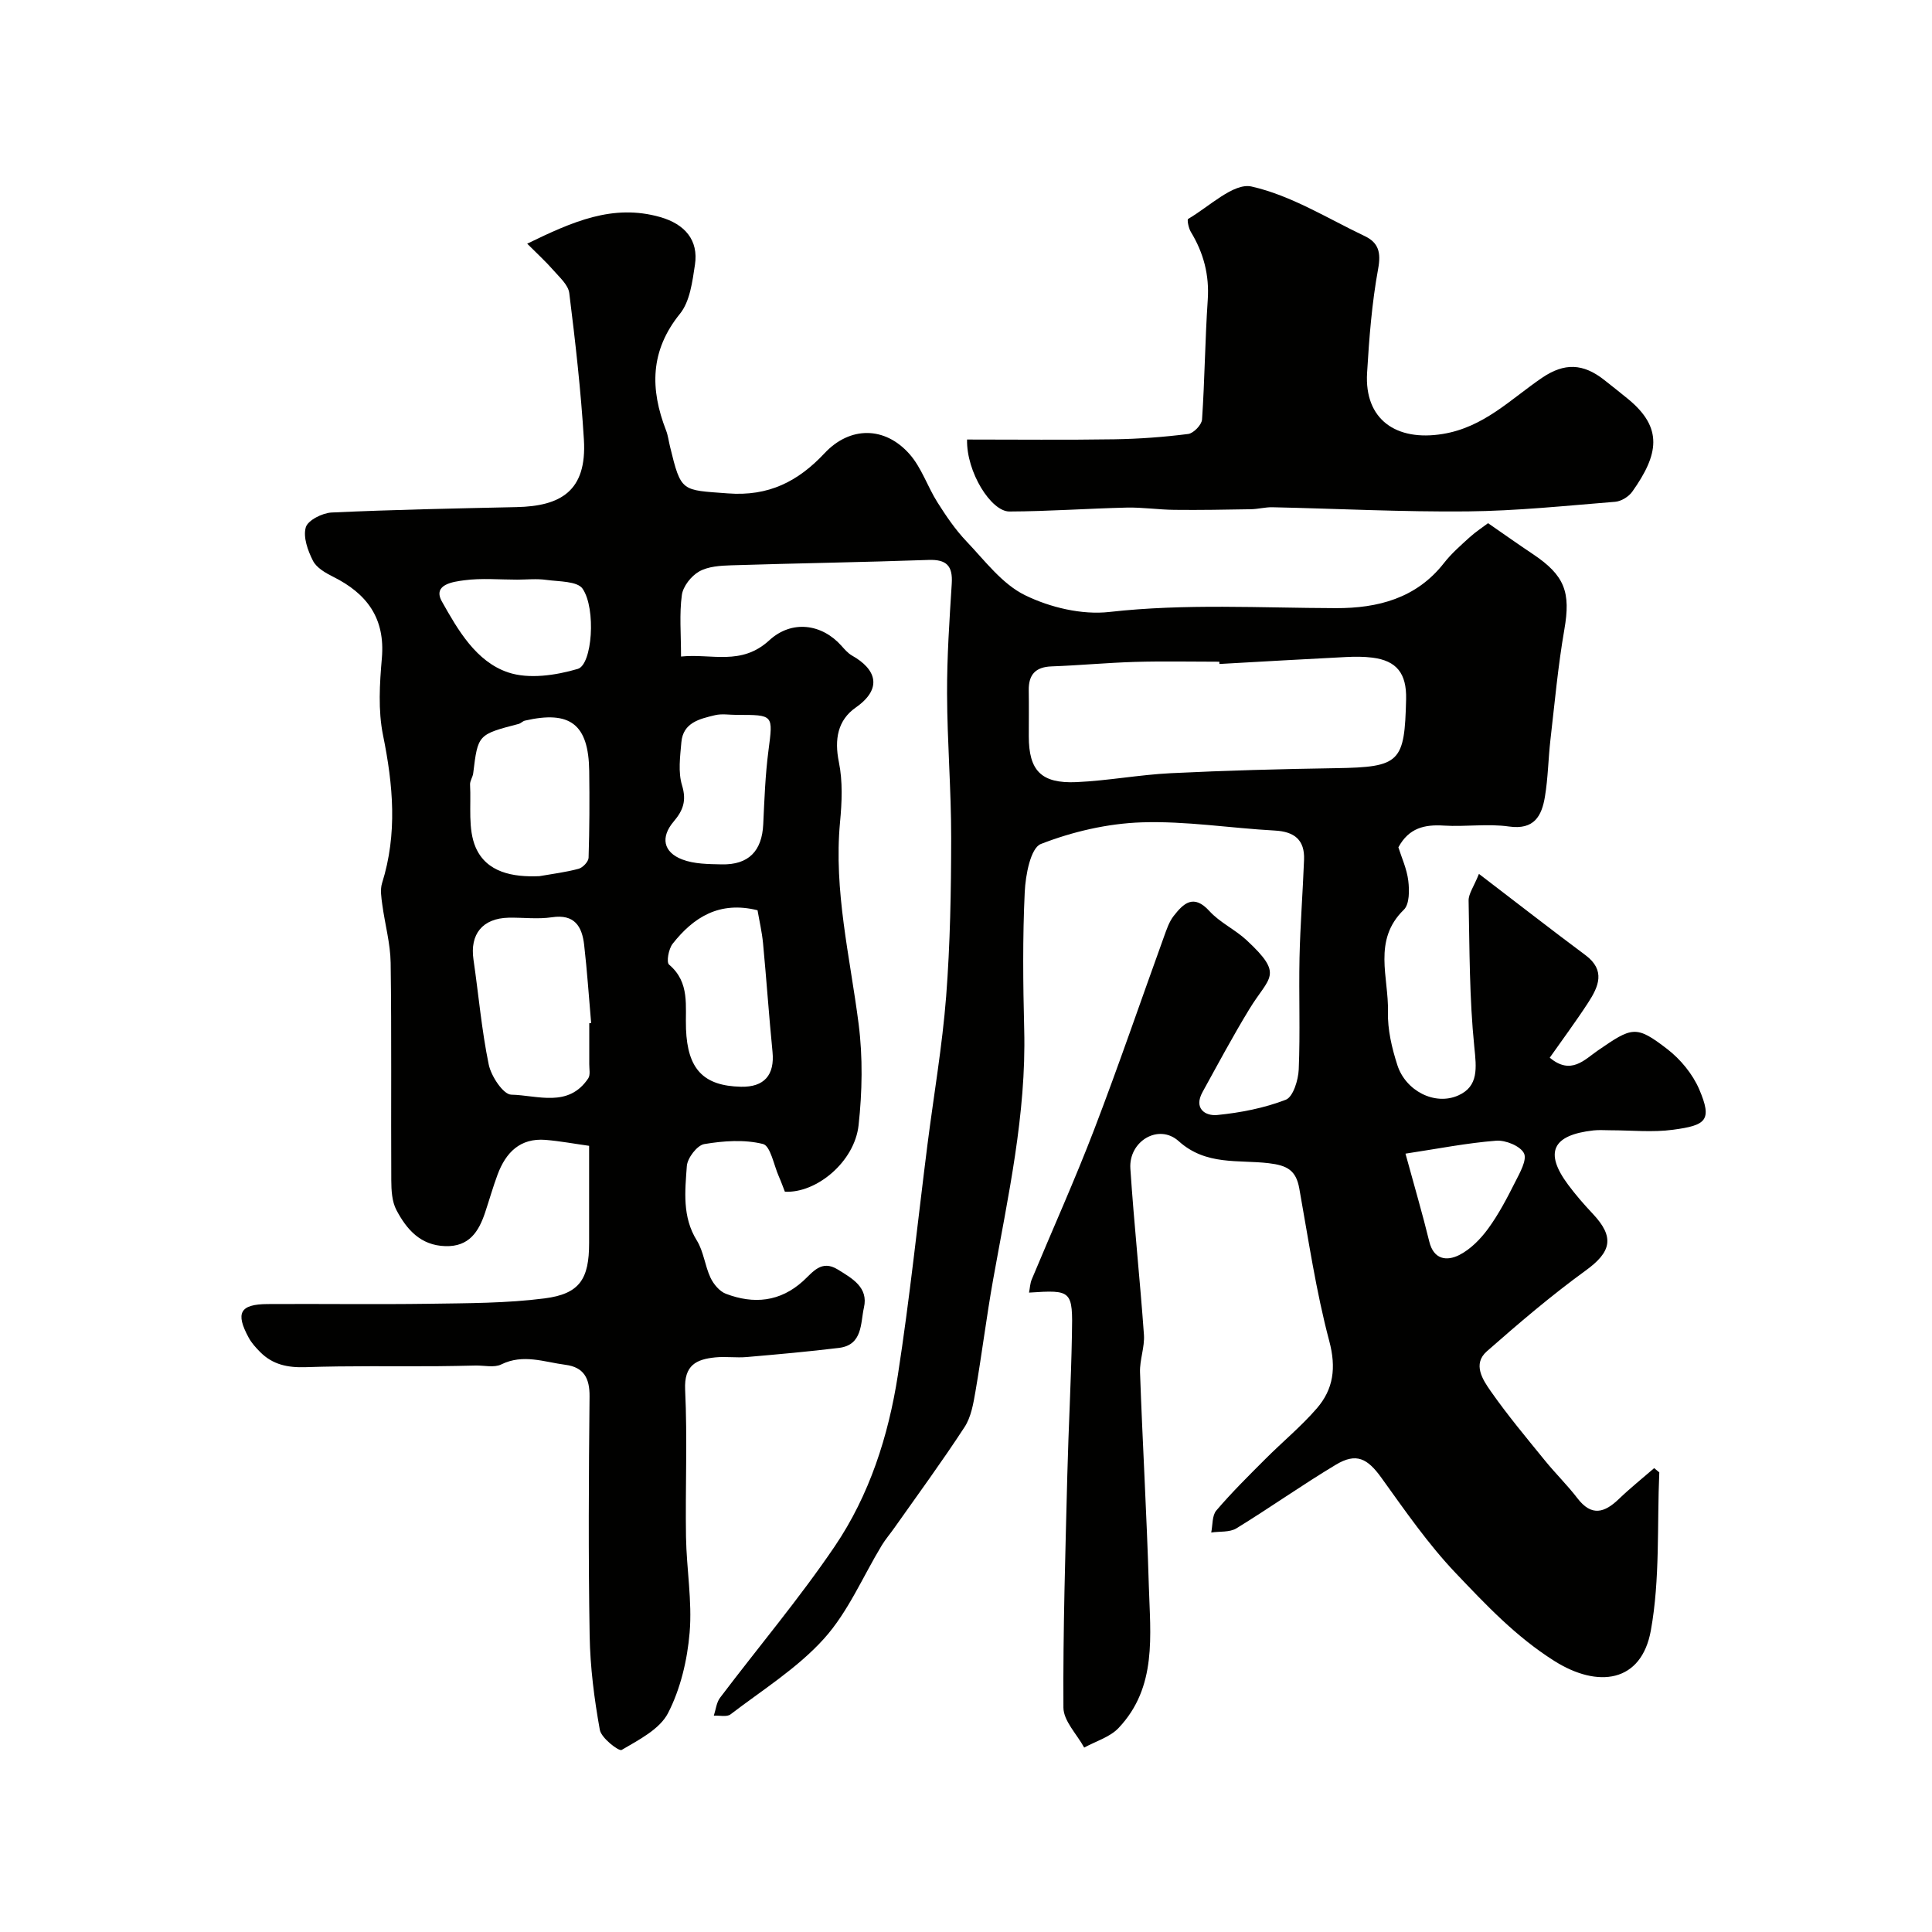
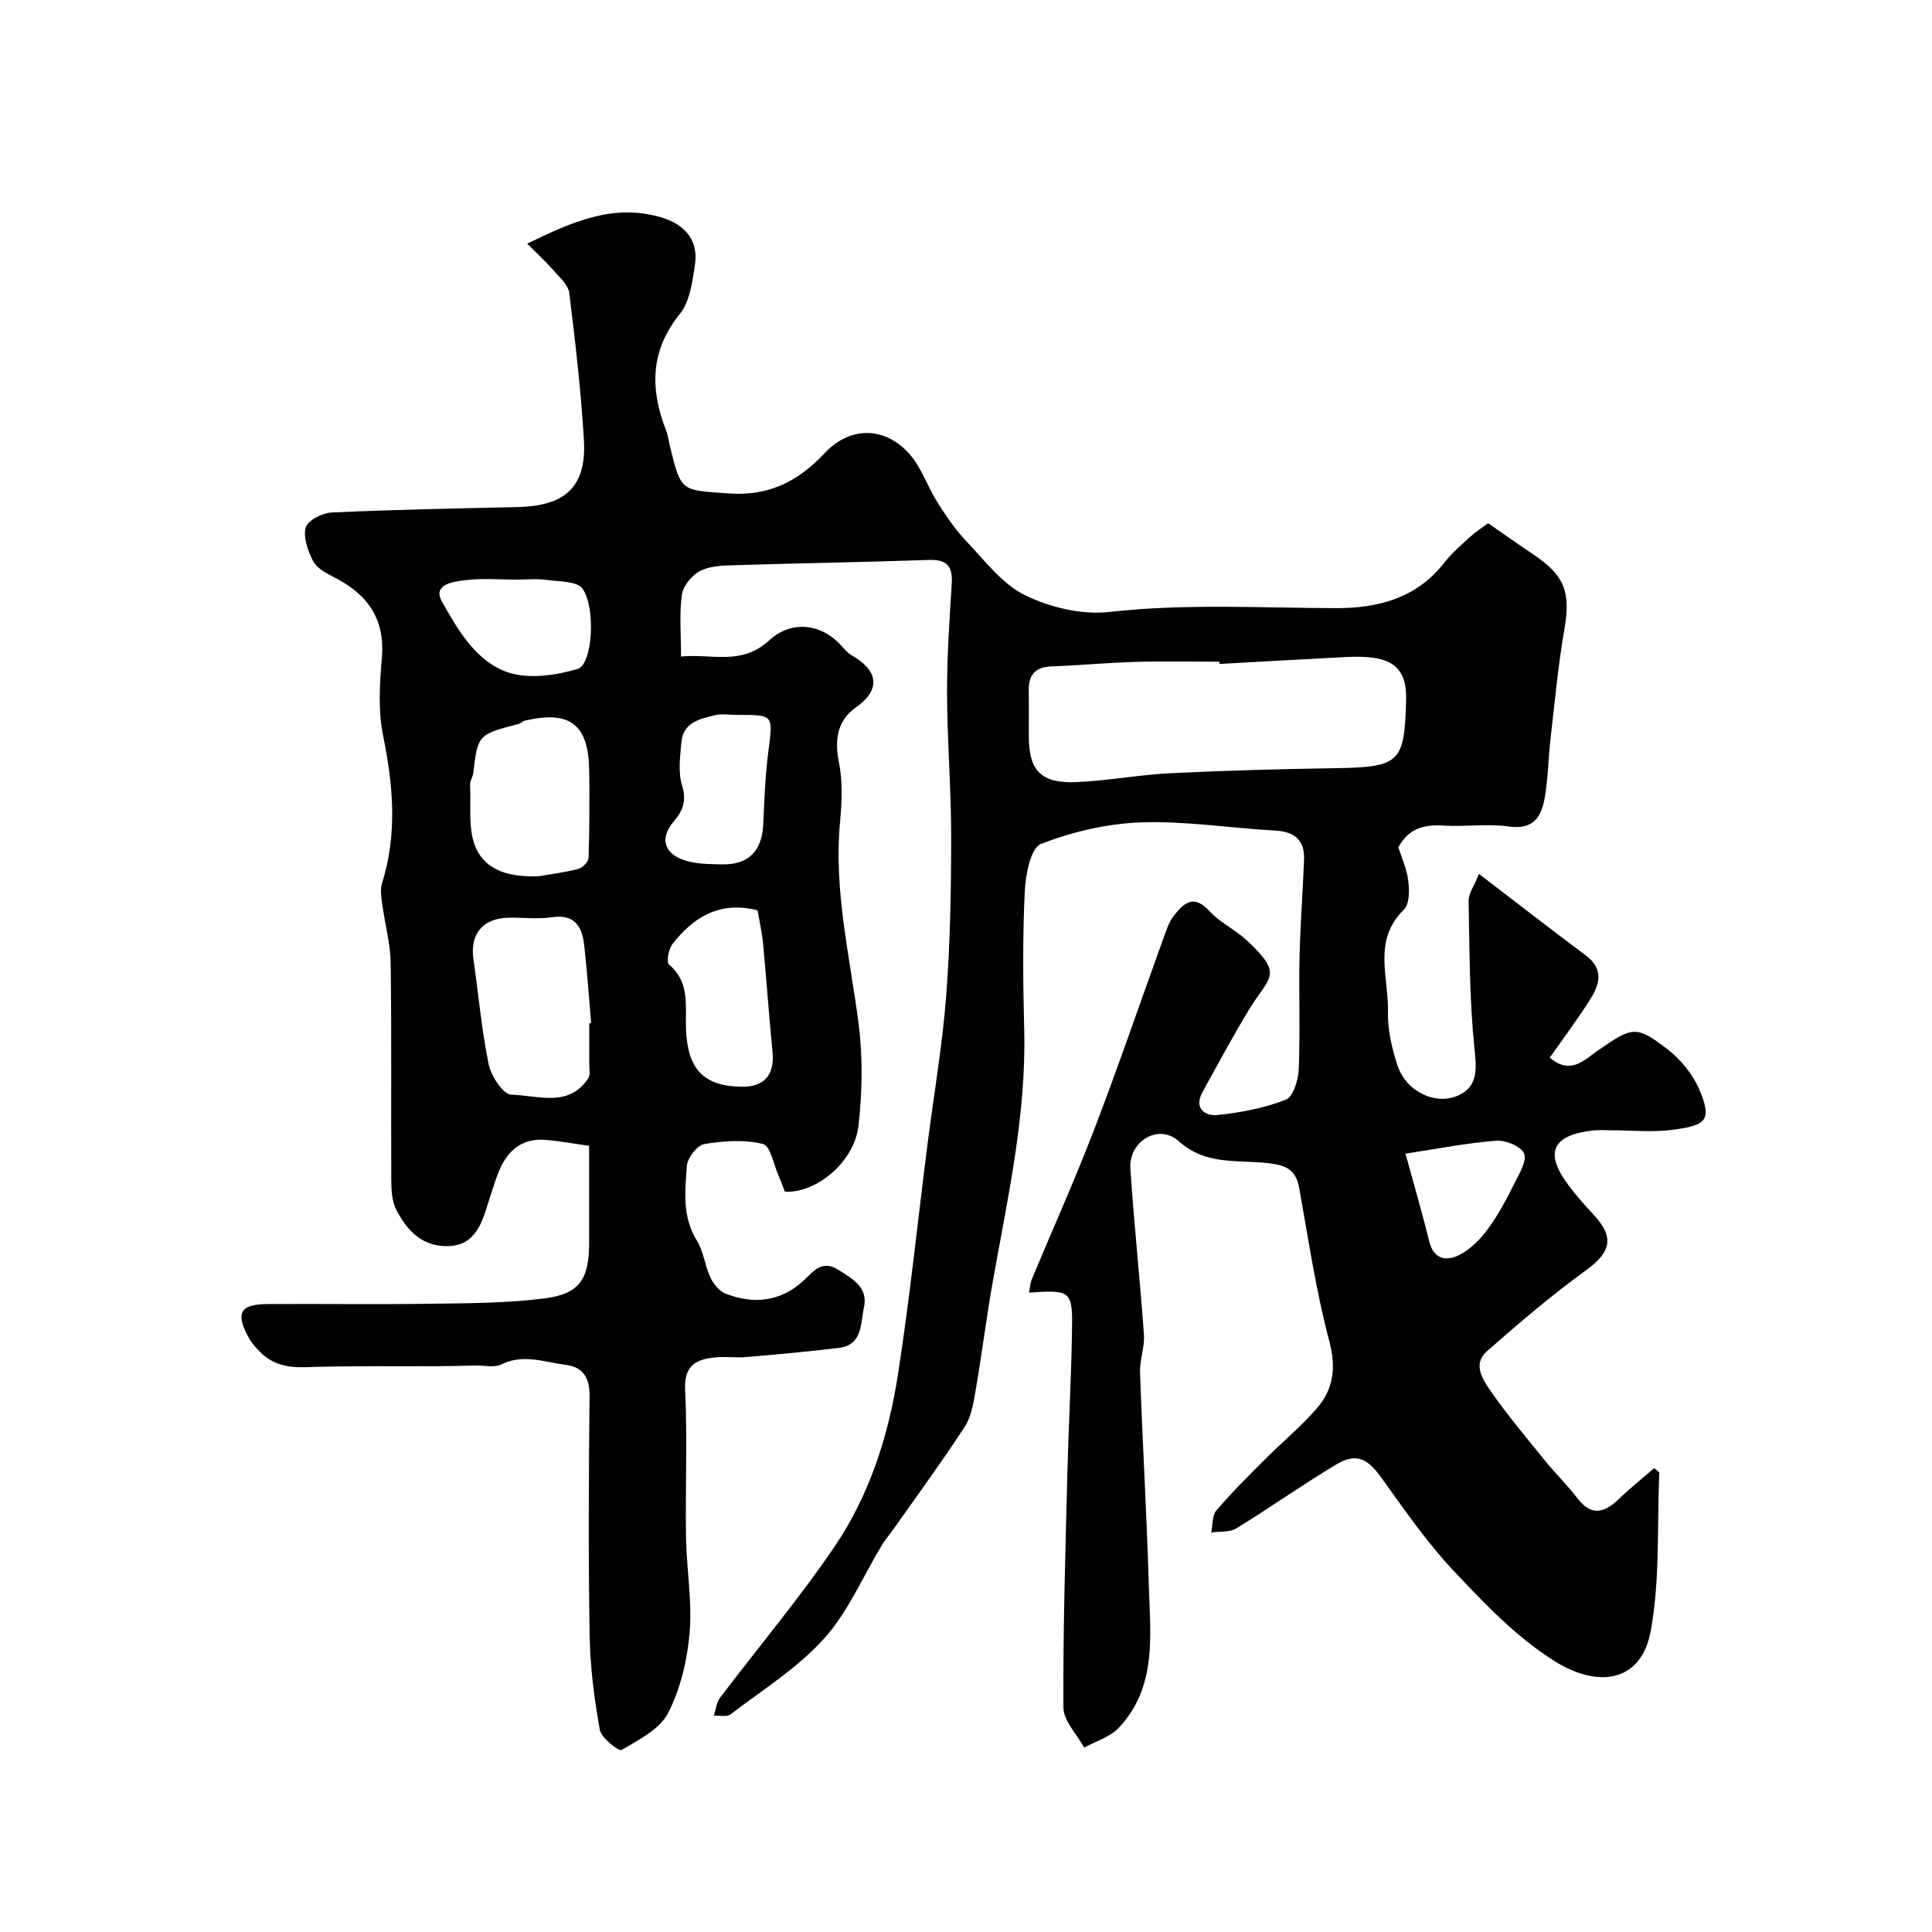
<svg xmlns="http://www.w3.org/2000/svg" enable-background="new 0 0 400 400" viewBox="0 0 400 400">
  <g fill="#010100">
    <path d="m213.05 267.62c.19-.98.22-1.93.57-2.75 4.31-10.36 8.93-20.6 12.94-31.07 5.05-13.18 9.61-26.54 14.41-39.81.55-1.51 1.07-3.14 2.04-4.37 2.02-2.58 4.1-4.6 7.38-1 2.16 2.38 5.32 3.82 7.7 6.03 7.84 7.28 4.7 7.5.59 14.25-3.43 5.62-6.53 11.43-9.71 17.2-1.86 3.37.52 5 3.06 4.75 4.81-.48 9.7-1.43 14.18-3.16 1.52-.59 2.59-4.08 2.68-6.3.32-7.68 0-15.39.16-23.09.15-6.77.68-13.53.94-20.31.16-4.07-1.97-5.81-6.02-6.03-9.22-.5-18.45-2.01-27.63-1.7-7.04.24-14.28 1.92-20.84 4.48-2.13.83-3.18 6.45-3.34 9.95-.45 9.48-.35 19-.11 28.49.45 17.56-3.36 34.56-6.42 51.67-1.38 7.71-2.34 15.5-3.67 23.22-.44 2.53-.9 5.31-2.26 7.39-4.63 7.1-9.65 13.95-14.54 20.88-.84 1.2-1.81 2.32-2.57 3.56-3.95 6.51-6.99 13.83-12 19.38-5.49 6.09-12.74 10.61-19.34 15.66-.77.59-2.29.2-3.46.27.41-1.25.54-2.72 1.29-3.71 7.9-10.45 16.38-20.49 23.72-31.31 7.2-10.61 11.13-22.86 13.09-35.47 2.46-15.85 4.11-31.82 6.13-47.74 1.3-10.22 3.07-20.41 3.87-30.67.84-10.92 1.03-21.91 1.04-32.86.01-9.93-.82-19.87-.85-29.81-.03-7.6.49-15.21.97-22.8.23-3.68-1.06-5.05-4.83-4.91-13.6.48-27.2.68-40.8 1.11-2.26.07-4.79.22-6.67 1.28-1.64.93-3.34 3.07-3.58 4.88-.54 3.92-.17 7.97-.17 12.73 6.3-.66 12.46 1.98 18.26-3.35 4.71-4.33 10.93-3.39 14.94 1.11.66.74 1.35 1.55 2.19 2.03 4.98 2.8 6.45 6.8.78 10.77-3.73 2.61-4.45 6.58-3.49 11.29.82 4.01.63 8.32.24 12.44-1.33 14.2 2.07 27.89 3.85 41.78.88 6.89.75 14.04-.01 20.96-.83 7.59-8.73 14.12-15.26 13.77-.4-1.01-.77-2.08-1.23-3.11-1.06-2.37-1.74-6.38-3.31-6.77-3.84-.96-8.17-.65-12.15.02-1.48.25-3.49 2.89-3.61 4.55-.37 5.19-.98 10.5 2.07 15.41 1.41 2.27 1.67 5.23 2.83 7.7.63 1.34 1.87 2.83 3.18 3.33 5.77 2.2 11.24 1.69 16.02-2.66 2-1.82 3.76-4.46 7.16-2.36 3.01 1.86 6.36 3.71 5.41 7.87-.73 3.21-.22 7.76-5.19 8.36-6.34.77-12.7 1.34-19.07 1.89-2.15.19-4.35-.14-6.49.07-3.95.39-6.51 1.6-6.27 6.7.48 10.14.02 20.33.18 30.49.11 6.61 1.3 13.26.75 19.79-.48 5.68-1.88 11.63-4.46 16.65-1.73 3.37-6.07 5.56-9.62 7.65-.56.33-4.2-2.46-4.51-4.15-1.16-6.43-2-13-2.11-19.53-.28-16.5-.19-33-.02-49.5.04-3.81-1.21-6.07-4.98-6.56-4.4-.57-8.75-2.32-13.3-.08-1.46.72-3.54.19-5.34.23-2.71.05-5.41.13-8.12.14-9.02.05-18.04-.11-27.05.2-3.69.12-6.81-.52-9.4-3.13-.89-.9-1.79-1.88-2.38-2.98-2.79-5.13-1.81-6.92 3.91-6.96 11.17-.07 22.33.1 33.5-.06 7.95-.12 15.97-.1 23.83-1.11 7.3-.93 9.24-4.02 9.24-11.46 0-6.5 0-12.99 0-20.13-3.02-.42-6.01-.98-9.02-1.23-5.27-.42-8.23 2.62-9.93 7.18-.96 2.58-1.71 5.24-2.58 7.85-1.33 3.98-3.31 7.11-8.23 6.97-5.16-.15-8.02-3.47-10.13-7.46-.94-1.77-1.06-4.11-1.07-6.2-.08-15 .08-30-.13-45-.06-4.02-1.19-8.01-1.73-12.04-.2-1.47-.47-3.1-.05-4.45 3.21-10.22 2.3-20.32.2-30.64-1.04-5.13-.7-10.66-.24-15.94.72-8.28-3.1-13.38-10.11-16.87-1.58-.79-3.43-1.86-4.16-3.31-1.06-2.09-2.07-4.88-1.48-6.91.42-1.46 3.43-2.98 5.35-3.07 12.76-.59 25.53-.84 38.3-1.12 9.05-.2 14.58-3.25 13.93-13.97-.62-10.14-1.77-20.26-3.03-30.35-.22-1.72-2.07-3.31-3.35-4.79-1.47-1.69-3.14-3.2-5.36-5.43 9.38-4.55 17.72-8.3 27.53-5.51 5.12 1.46 7.98 4.79 7.2 9.88-.53 3.49-1.03 7.58-3.1 10.14-6.21 7.67-6.2 15.59-2.88 24.15.41 1.05.54 2.21.81 3.31 2.32 9.56 2.37 9 11.97 9.73 8.44.65 14.54-2.45 20.04-8.32 5.25-5.61 12.49-5.61 17.61.21 2.48 2.82 3.7 6.71 5.75 9.95 1.78 2.82 3.69 5.64 5.98 8.05 3.83 4.02 7.42 8.88 12.18 11.2 5.2 2.54 11.77 4.1 17.45 3.46 15.68-1.77 31.29-.83 46.94-.79 8.59.02 16.61-2.01 22.33-9.34 1.53-1.96 3.44-3.63 5.29-5.31 1.29-1.17 2.77-2.13 3.84-2.94 3.33 2.3 6.26 4.39 9.25 6.38 6.67 4.45 7.88 7.94 6.54 15.64-1.31 7.55-2 15.2-2.88 22.82-.45 3.92-.49 7.9-1.14 11.79-.66 3.97-2.2 6.91-7.44 6.17-4.41-.63-8.99.09-13.48-.19-3.96-.25-7.23.45-9.42 4.5.64 2.06 1.75 4.44 2.05 6.92.24 1.98.26 4.85-.92 6-6.52 6.33-3.1 14.04-3.29 21.15-.09 3.66.81 7.49 1.95 11.02 1.71 5.32 7.75 8.46 12.63 6.27 4.23-1.89 3.74-5.72 3.3-10.04-1.02-10.03-.98-20.18-1.18-30.28-.03-1.42 1.07-2.87 2.14-5.54 7.83 5.98 14.88 11.48 22.05 16.82 4.23 3.15 2.71 6.53.56 9.84-2.57 3.95-5.39 7.74-7.95 11.39 4.39 3.69 7.21.4 9.95-1.48 7.12-4.9 7.89-5.3 14.38-.3 2.74 2.11 5.25 5.16 6.61 8.32 2.76 6.46 1.44 7.46-5.4 8.38-4.25.58-8.65.11-12.99.11-1.17 0-2.35-.1-3.5.03-8.52.95-10.22 4.56-5.25 11.24 1.56 2.1 3.3 4.1 5.1 6.01 4.59 4.87 3.85 7.91-1.49 11.78-7.11 5.16-13.83 10.9-20.44 16.71-3 2.64-.84 5.89.81 8.25 3.47 4.96 7.37 9.62 11.19 14.32 2.18 2.69 4.67 5.12 6.77 7.86 2.92 3.81 5.6 3 8.58.13 2.33-2.24 4.86-4.26 7.3-6.38.35.29.7.58 1.06.88-.48 10.93.18 22.06-1.75 32.73-1.95 10.8-10.95 12.02-20 6.3-7.99-5.05-14.14-11.61-20.39-18.17-5.72-6.01-10.51-12.95-15.38-19.72-2.9-4.04-5.2-5.27-9.44-2.73-6.99 4.19-13.65 8.92-20.6 13.18-1.39.85-3.46.6-5.21.86.32-1.54.16-3.51 1.06-4.56 3.19-3.74 6.7-7.21 10.18-10.69 3.51-3.52 7.39-6.71 10.63-10.46 3.44-3.98 4.04-8.4 2.57-13.93-2.75-10.35-4.31-21.03-6.21-31.61-.67-3.74-2.5-4.76-6.32-5.21-6.28-.75-12.98.54-18.64-4.56-4.15-3.74-10.39.01-10.01 5.68.76 11.47 1.99 22.92 2.81 34.39.18 2.56-.9 5.2-.81 7.79.52 14.71 1.39 29.4 1.82 44.11.3 10.3 1.76 21.05-6.26 29.52-1.8 1.9-4.71 2.74-7.12 4.06-1.5-2.76-4.28-5.51-4.3-8.28-.1-16.1.41-32.2.81-48.3.24-9.6.78-19.2.95-28.81.2-9.31 0-9.39-8.88-8.81zm39.42-130.15c-.01-.16-.02-.31-.02-.47-5.82 0-11.64-.13-17.46.04-5.76.17-11.51.72-17.27.93-3.36.12-4.78 1.73-4.73 4.98.05 3.16.01 6.32.01 9.48 0 7.1 2.55 9.82 9.85 9.5 6.54-.29 13.03-1.53 19.57-1.85 11.4-.56 22.81-.86 34.22-1.04 13.28-.21 14.17-1.22 14.48-14.29.12-5.34-1.97-7.95-6.95-8.59-1.8-.23-3.65-.22-5.47-.13-8.75.44-17.49.95-26.23 1.44zm-130.47 74.38c.13-.01.26-.03.39-.04-.47-5.4-.83-10.81-1.45-16.2-.44-3.8-1.98-6.41-6.68-5.7-2.93.44-5.97.03-8.96.09-5.4.12-8.05 3.41-7.27 8.69 1.06 7.24 1.68 14.57 3.16 21.73.5 2.4 3.01 6.19 4.66 6.22 5.42.11 11.83 2.78 15.94-3.38.47-.71.2-1.95.21-2.94.01-2.82 0-5.64 0-8.47zm-10.32-30.45c2.71-.48 5.47-.81 8.12-1.53.86-.23 2.03-1.47 2.06-2.28.19-5.98.21-11.98.13-17.97-.13-9.66-3.93-12.59-13.32-10.42-.46.11-.83.56-1.29.68-8.44 2.2-8.43 2.19-9.41 10.23-.1.79-.69 1.57-.65 2.33.24 4.38-.48 9.22 1.17 13.02 2.24 5.15 7.66 6.19 13.19 5.94zm45.16 7.06c-7.9-1.97-13.26 1.45-17.58 6.94-.83 1.05-1.33 3.81-.74 4.31 4.4 3.72 3.32 8.64 3.51 13.34.32 8.34 3.64 11.77 11.37 11.95 4.83.11 7.01-2.43 6.54-7.23-.74-7.48-1.25-14.99-1.96-22.48-.23-2.37-.78-4.72-1.14-6.83zm-4.32-40.45c-1.5 0-3.06-.28-4.48.06-3.15.76-6.62 1.51-6.97 5.61-.26 2.97-.7 6.18.14 8.92.97 3.19.21 5.2-1.74 7.5-2.74 3.23-2.16 6.33 1.77 7.84 2.49.96 5.43.96 8.18 1.02 5.57.12 8.34-2.76 8.6-8.3.24-5.09.42-10.21 1.08-15.25.96-7.43 1.13-7.41-6.58-7.4zm-45.42-28c-3.67 0-7.38-.35-10.98.13-2.22.3-6.63.83-4.63 4.39 3.31 5.89 7.06 12.44 13.7 14.68 4.3 1.45 9.88.62 14.43-.72 3-.88 3.82-12.45 1.01-16.59-1.08-1.6-4.91-1.48-7.53-1.84-1.97-.28-4-.06-6-.05zm183.89 118.84c1.91 7 3.55 12.55 4.92 18.18.93 3.82 3.66 4.1 6.23 2.8 2.33-1.19 4.4-3.31 5.97-5.46 2.18-2.99 3.92-6.33 5.59-9.64.96-1.9 2.5-4.6 1.82-5.96-.75-1.5-3.81-2.75-5.74-2.6-6.08.47-12.11 1.67-18.79 2.68z" />
-     <path d="m200.22 91c10.34 0 20.43.11 30.51-.05 5.1-.08 10.22-.46 15.27-1.1 1.11-.14 2.8-1.9 2.87-3 .56-8.24.62-16.51 1.18-24.76.35-5.16-.86-9.73-3.5-14.08-.47-.77-.82-2.54-.55-2.69 4.35-2.53 9.42-7.54 13.13-6.7 8.17 1.84 15.71 6.59 23.44 10.27 2.83 1.35 3.39 3.37 2.76 6.76-1.3 7.09-1.86 14.34-2.29 21.55-.58 9.63 5.99 14.22 15.65 12.65 8.53-1.39 14.03-7.17 20.54-11.61 4.65-3.17 8.54-3.03 12.94.45 1.67 1.32 3.35 2.64 4.99 3.99 7.17 5.93 6.27 11.39.78 19.12-.74 1.04-2.29 1.99-3.54 2.09-10.19.82-20.39 1.89-30.59 1.99-13.46.13-26.92-.57-40.38-.86-1.47-.03-2.94.38-4.42.41-5.28.09-10.56.19-15.84.13-3.29-.03-6.59-.54-9.88-.47-8.1.19-16.2.78-24.3.81-3.79.02-8.93-8.17-8.77-14.9z" />
  </g>
</svg>